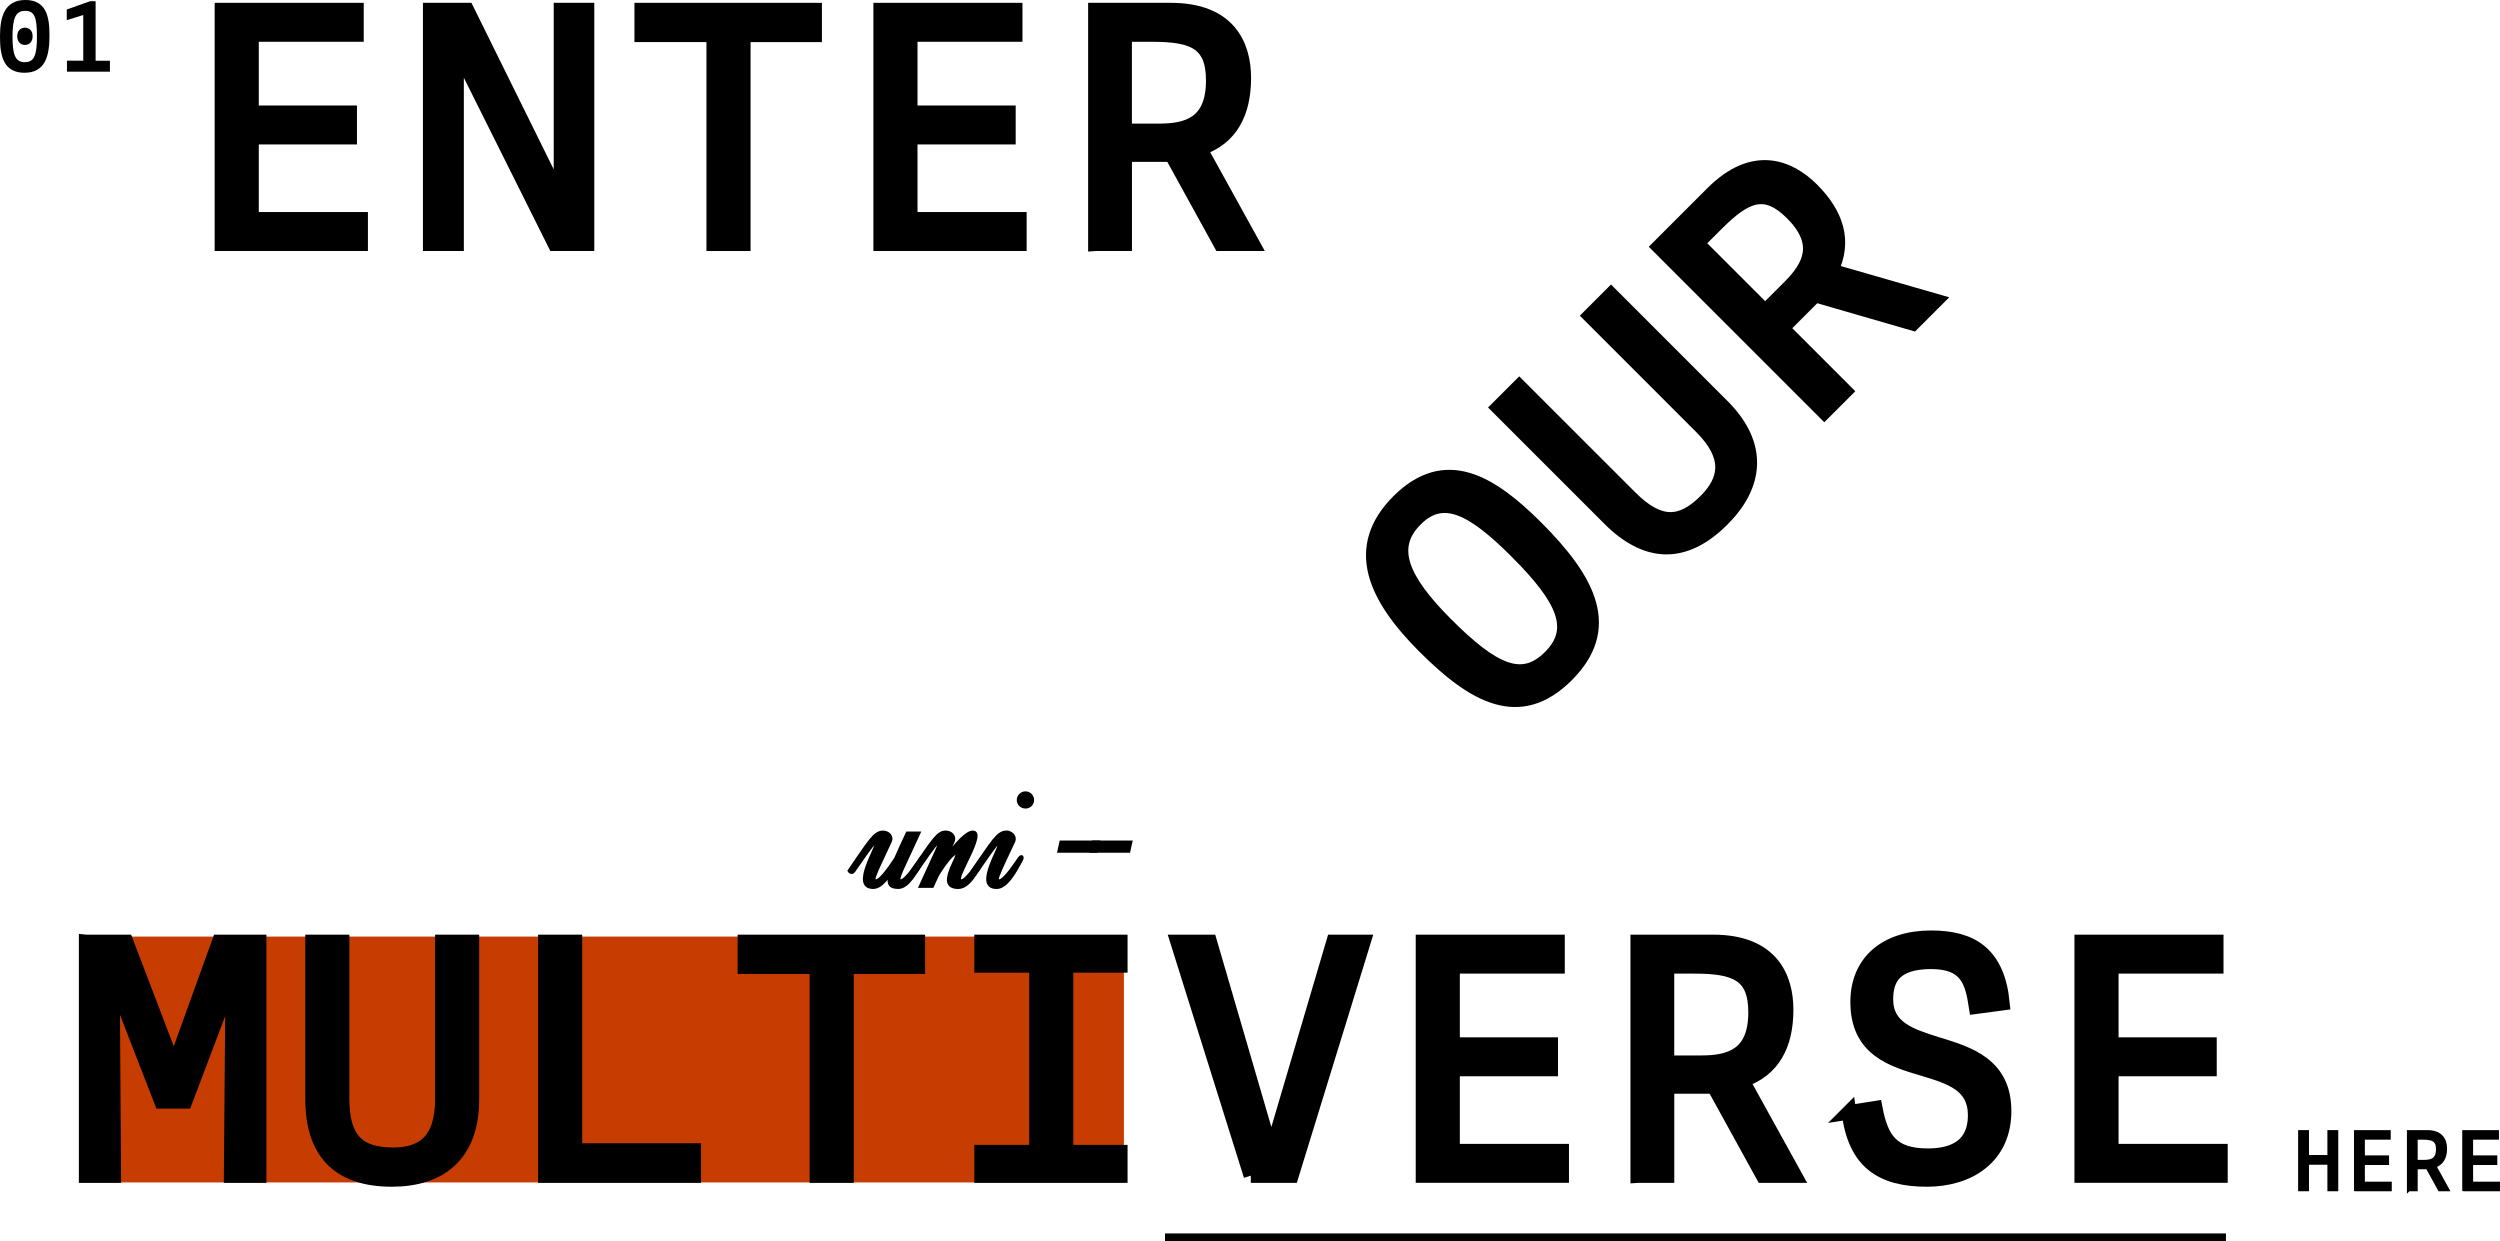
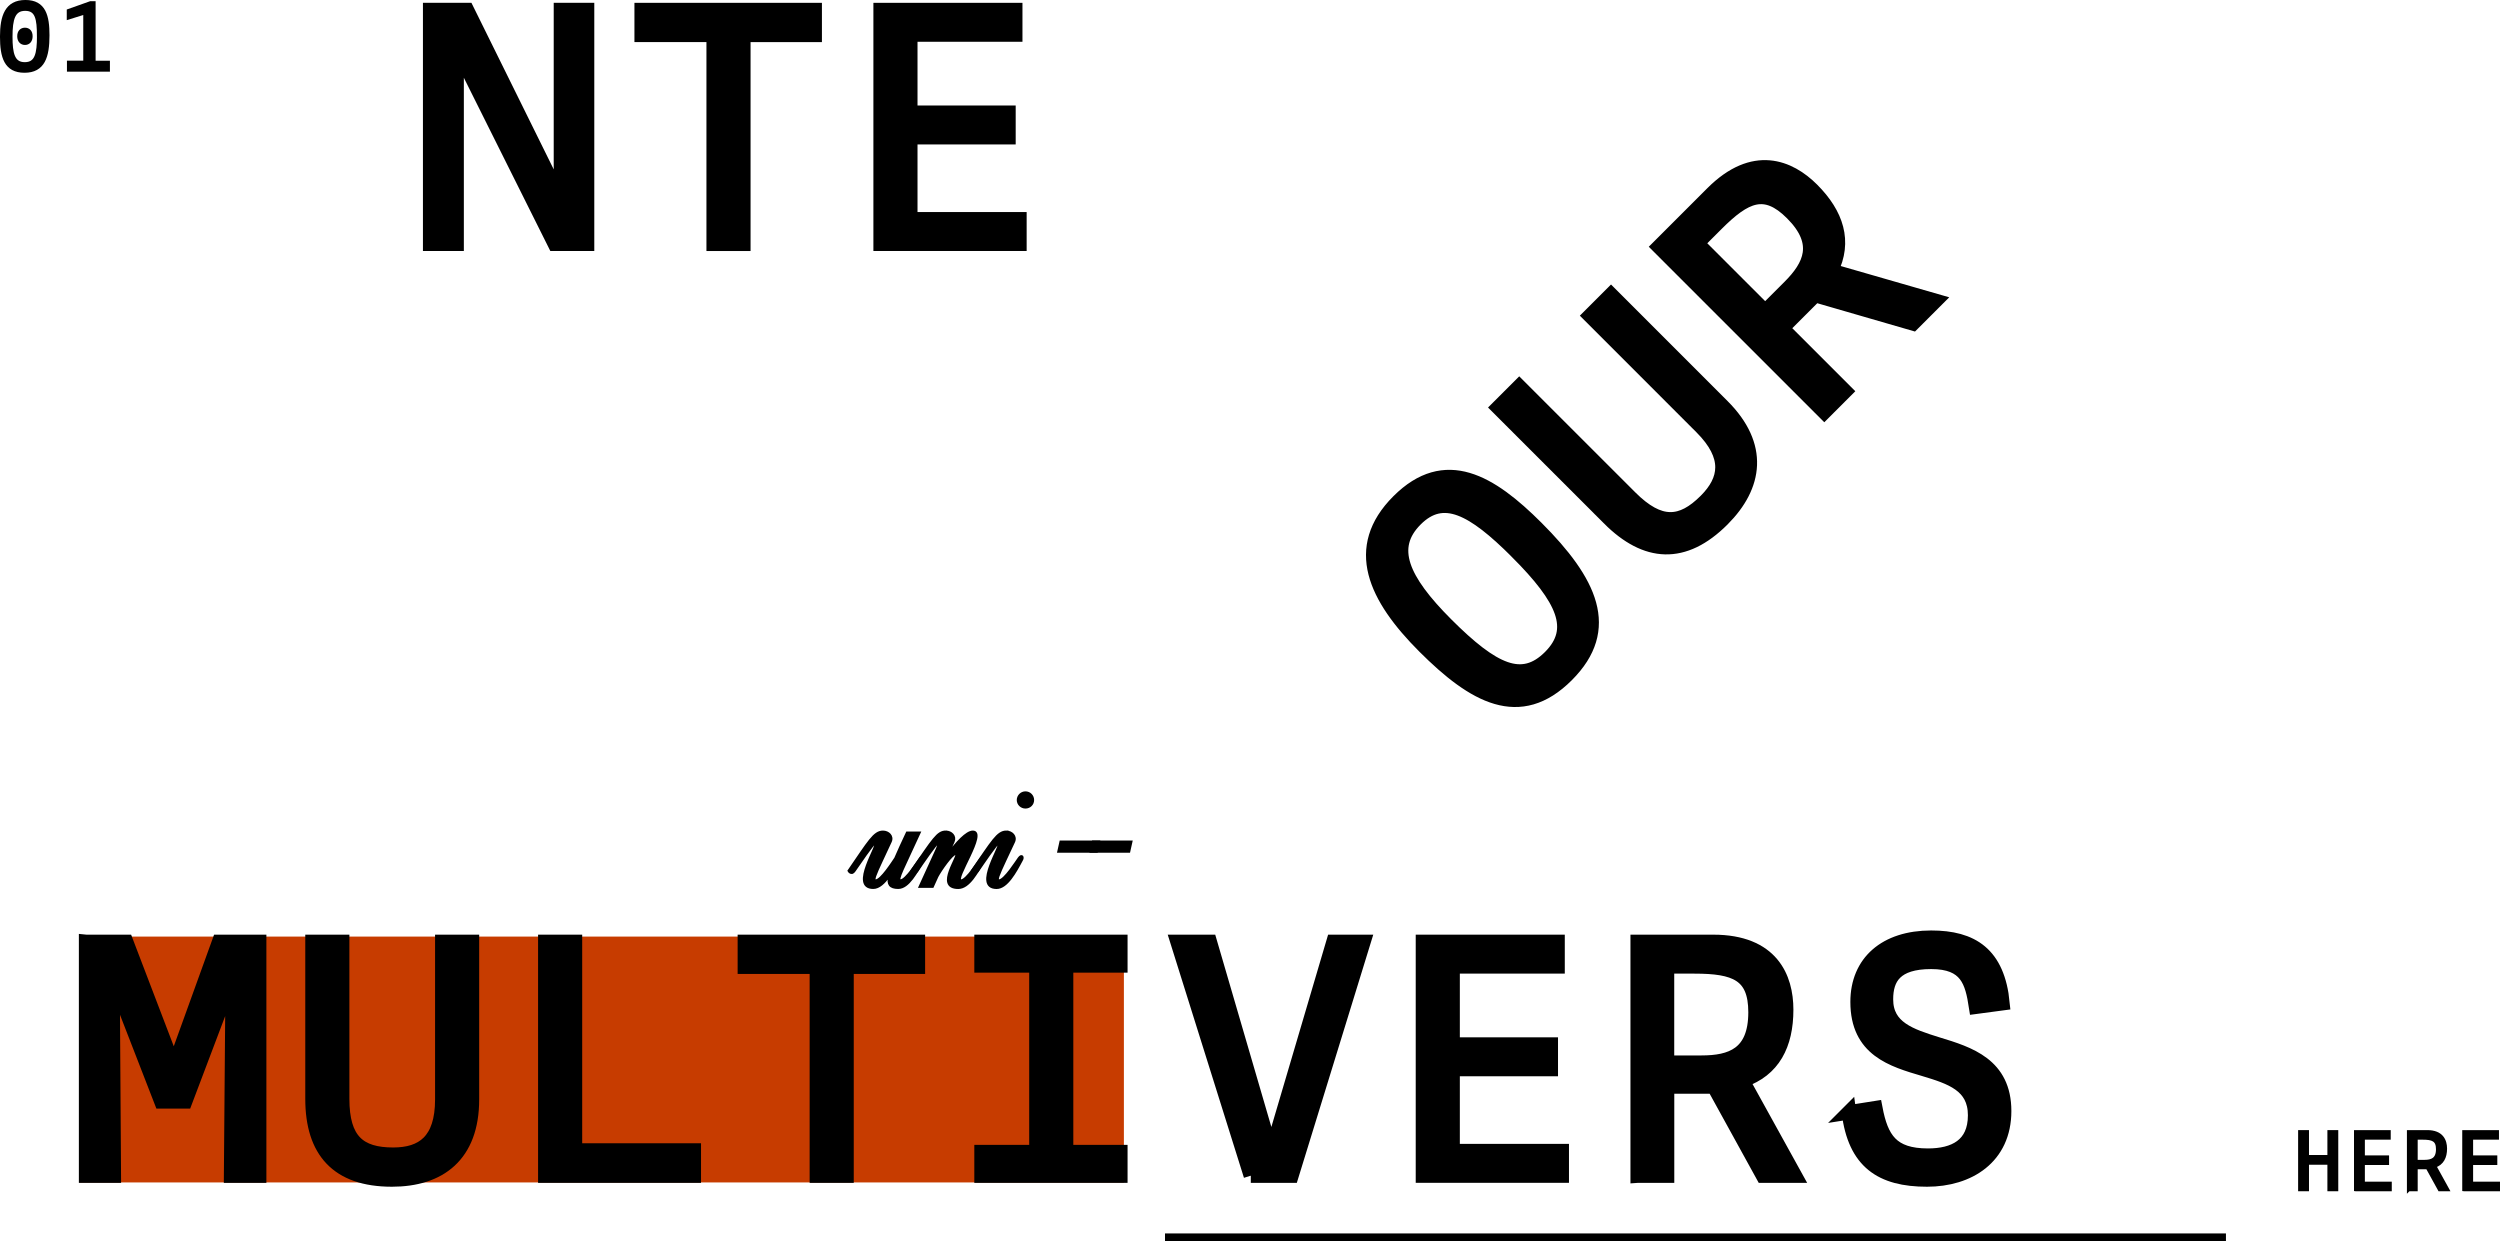
<svg xmlns="http://www.w3.org/2000/svg" id="Layer_1" viewBox="0 0 812.06 403.22">
  <defs>
    <style>.cls-1{stroke-width:2.58px;}.cls-1,.cls-2,.cls-3,.cls-4,.cls-5,.cls-6{stroke-miterlimit:10;}.cls-1,.cls-2,.cls-3,.cls-5,.cls-6{stroke:#000;}.cls-2{stroke-width:1.15px;}.cls-3{stroke-width:4.68px;}.cls-4{fill:#c73c00;stroke:#c73c00;stroke-width:1.07px;}.cls-5{stroke-width:1.33px;}.cls-6{stroke-width:.64px;}</style>
  </defs>
  <rect class="cls-4" x="26.39" y="304.76" width="338.14" height="78.79" />
-   <path class="cls-3" d="m72.07,79.2V3.26h43.74v7.97h-34.09v25.38h31.89v7.97h-31.89v26.64h35.45v7.97h-45.1Z" />
  <path class="cls-3" d="m139.72,79.2V3.26h11.96l30.21,61.15h.31V3.26h8.5v75.94h-10.49l-31.57-63.25h-.31v63.25h-8.6Z" />
  <path class="cls-3" d="m231.81,79.2V11.33h-23.39V3.26h56.22v8.08h-23.18v67.86h-9.65Z" />
  <path class="cls-3" d="m286.04,79.2V3.26h43.74v7.97h-34.09v25.38h31.89v7.97h-31.89v26.64h35.45v7.97h-45.1Z" />
-   <path class="cls-3" d="m355.79,79.2V3.26h24.54c18.99,0,23.71,11.64,23.71,22.03,0,11.33-4.2,19.61-14.26,22.97l17.1,30.94h-10.38l-15.94-28.95h-15.21v28.95h-9.54Zm9.54-36.71h11.22c9.54,0,17.52-2.62,17.52-16.36,0-12.48-6.71-14.89-19.82-14.89h-8.92v31.26Z" />
  <path class="cls-3" d="m462.7,210.02c-16.02-16.02-23.58-32.04-8.45-47.17,15.21-15.21,29.89-6.3,44.8,8.6,17.5,17.5,24.92,32.78,9.86,47.84-15.28,15.28-30.11,6.82-46.21-9.27Zm30.04-30.78c-14.24-14.24-23.96-19.51-32.93-10.53-9.12,9.12-4.52,19.65,9.94,34.12,15.28,15.28,24.7,19.65,33.75,10.61,9.05-9.05,4.52-18.91-10.76-34.19Z" />
  <path class="cls-3" d="m522.71,168.41l-36.05-36.04,6.82-6.82,36.05,36.04c9.57,9.57,16.69,8.97,24.55,1.11,6.75-6.75,8.16-14.39-1.41-23.96l-36.19-36.2,6.82-6.82,36.19,36.2c12.83,12.83,10.9,25.88,0,36.79-12.53,12.53-24.84,11.64-36.79-.3Z" />
  <path class="cls-3" d="m592.57,133.85l-53.7-53.7,17.36-17.36c13.42-13.42,24.99-8.53,32.34-1.19,8.01,8.01,10.9,16.84,6.16,26.33l33.97,9.79-7.34,7.34-31.74-9.2-10.75,10.75,20.47,20.47-6.75,6.75Zm-19.21-32.71l7.94-7.94c6.75-6.75,10.53-14.24.81-23.96-8.83-8.83-15.28-5.79-24.55,3.48l-6.3,6.3,22.1,22.1Z" />
  <path class="cls-5" d="m.66,11.89C.66,5.31,2.21.66,8.26.66s7.15,4.62,7.15,10.81c0,6.91-1.43,11.5-7.45,11.5S.66,18.45.66,11.89Zm12-.18c0-5.6-.57-8.85-4.47-8.85S3.4,6.14,3.4,11.95c0,5.39.71,8.91,4.65,8.91s4.62-3.43,4.62-9.14Zm-6.4.06c0-1.43.8-2.11,1.85-2.11s1.82.68,1.82,2.11-.77,2.17-1.82,2.17-1.85-.75-1.85-2.17Z" />
  <path class="cls-5" d="m22.41,20.38h5.3V3.97l-5.36,1.67v-2.08l7.03-2.5h1.01v19.33h4.65v2.23h-12.63v-2.23Z" />
  <path class="cls-3" d="m27.97,305.94h13.01l15.31,40.07h.42l14.47-40.07h13.01v75.94h-9.13l.52-63.56-.42-.21-15,39.65h-7.76l-15.42-39.75-.42.1.42,63.77h-9.02v-75.94Z" />
  <path class="cls-3" d="m101.5,356.92v-50.98h9.65v50.98c0,13.53,5.45,18.15,16.57,18.15,9.54,0,15.94-4.41,15.94-17.94v-51.19h9.65v51.19c0,18.15-10.59,26.01-26.01,26.01-17.73,0-25.8-9.33-25.8-26.22Z" />
  <path class="cls-3" d="m177.12,381.88v-75.94h9.65v67.76h38.6v8.18h-48.25Z" />
  <path class="cls-3" d="m265.33,381.88v-67.86h-23.39v-8.08h56.22v8.08h-23.18v67.86h-9.65Z" />
  <path class="cls-3" d="m318.82,381.88v-7.66h17.83v-60.62h-17.83v-7.66h45.1v7.66h-17.62v60.62h17.62v7.66h-45.1Z" />
  <path class="cls-3" d="m406.3,381.88l-23.81-75.94h10.49l19.72,67.55h.52l19.93-67.55h9.75l-23.39,75.94h-13.22Z" />
  <path class="cls-3" d="m462.2,381.88v-75.94h43.74v7.97h-34.09v25.38h31.89v7.97h-31.89v26.64h35.45v7.97h-45.1Z" />
  <path class="cls-3" d="m531.95,381.88v-75.94h24.54c18.99,0,23.71,11.64,23.71,22.03,0,11.33-4.2,19.61-14.26,22.97l17.1,30.94h-10.38l-15.94-28.95h-15.21v28.95h-9.54Zm9.54-36.71h11.22c9.54,0,17.52-2.62,17.52-16.36,0-12.48-6.71-14.89-19.82-14.89h-8.92v31.26Z" />
  <path class="cls-3" d="m600.55,361.32l8.6-1.36c1.89,9.96,5.24,15.42,17.1,15.42,8.5,0,15.31-3.25,15.31-13.11s-7.87-12.38-16.57-15c-10.28-3.04-21.61-6.29-21.61-21.82,0-12.9,9.12-20.87,23.91-20.87,13.22,0,21.61,5.24,23.18,21.29l-8.6,1.15c-1.26-8.18-2.94-14.58-14.58-14.58s-14.68,5.24-14.68,12.17c0,9.33,7.97,11.85,16.68,14.58,10.38,3.15,21.71,6.71,21.71,21.71s-11.54,22.24-25.07,22.24c-14.79,0-23.39-5.66-25.38-21.82Z" />
-   <path class="cls-3" d="m676.17,381.88v-75.94h43.74v7.97h-34.09v25.38h31.89v7.97h-31.89v26.64h35.45v7.97h-45.1Z" />
  <path class="cls-6" d="m276.63,283.59c-.51,0-.88-.46-1.02-.74,6.58-9.54,8.29-12.74,11.21-12.74,1.76,0,3.38,1.48,2.5,3.33l-2.83,6.07c-2.22,4.77-2.92,6.44-2.04,6.44,1.71,0,5.42-5.84,6.34-7.18.97-2.32,2.27-5.05,3.8-8.34h4.17c-5.23,11.49-7.55,15.51-6.25,15.51,1.76,0,5.65-6.25,6.44-7.27.97-1.3,1.67-.28.97.79-2.13,3.89-4.82,8.98-8.15,8.98-2.69,0-3.52-1.16-3.01-3.75-1.53,2.08-3.24,3.75-5.09,3.75-7.87,0,2.08-14.54.56-14.54-.46,0-5.33,7.08-6.62,8.98-.37.51-.69.69-.97.69Z" />
  <path class="cls-6" d="m307.24,270.11c1.76,0,3.33,1.48,2.5,3.33l-1.81,3.94c2.73-3.66,6.02-7.27,8.06-7.27,4.82,0-6.3,15.84-3.8,15.84,1.76,0,5.65-6.25,6.44-7.27.97-1.3,1.57-.37.93.79-2.04,3.89-4.82,8.98-8.29,8.98-7.92,0,.83-11.07-.83-11.07-1.16,0-4.82,5.23-5.93,7.32l-1.53,3.38h-4.31s3.1-6.81,5.46-11.95c.46-1.02.93-2.22.51-2.22-.46,0-5.28,6.99-6.62,8.98-.37.51-.69.69-.97.69-.51,0-.88-.46-1.02-.74,7.13-10.33,8.47-12.74,11.21-12.74Z" />
  <path class="cls-6" d="m326.88,270.11c1.76,0,3.38,1.53,2.5,3.38l-2.83,6.02c-2.22,4.77-2.92,6.44-2.04,6.44,1.76,0,5.65-6.21,6.44-7.27.97-1.3,1.67-.28.93.83-1.99,3.75-4.82,8.94-8.15,8.94-7.87,0,2.08-14.5.56-14.5-.46,0-5.33,7.09-6.62,8.98-.37.51-.69.65-.97.65-.51,0-.88-.46-1.02-.74,6.58-9.54,8.29-12.74,11.21-12.74Zm6.21-12.74c1.39,0,2.5,1.11,2.5,2.5s-1.11,2.45-2.5,2.45-2.5-1.11-2.5-2.45,1.11-2.5,2.5-2.5Z" />
  <path class="cls-6" d="m357.02,273.35l-.74,3.33h-12.55l.74-3.33h12.55Z" />
  <path class="cls-6" d="m367.54,273.35l-.74,3.33h-12.55l.74-3.33h12.55Z" />
  <line class="cls-1" x1="378.42" y1="401.94" x2="723.04" y2="401.94" />
  <path class="cls-2" d="m747.06,386.37v-18.71h2.38v8.09h7.13v-8.09h2.38v18.71h-2.38v-8.61h-7.13v8.61h-2.38Z" />
  <path class="cls-2" d="m765.21,386.37v-18.71h10.78v1.96h-8.4v6.26h7.86v1.96h-7.86v6.57h8.74v1.96h-11.11Z" />
  <path class="cls-2" d="m782.4,386.37v-18.71h6.05c4.68,0,5.84,2.87,5.84,5.43,0,2.79-1.03,4.83-3.51,5.66l4.21,7.62h-2.56l-3.93-7.13h-3.75v7.13h-2.35Zm2.35-9.05h2.77c2.35,0,4.32-.65,4.32-4.03,0-3.08-1.65-3.67-4.89-3.67h-2.2v7.7Z" />
  <path class="cls-2" d="m800.37,386.37v-18.71h10.78v1.96h-8.4v6.26h7.86v1.96h-7.86v6.57h8.74v1.96h-11.11Z" />
</svg>